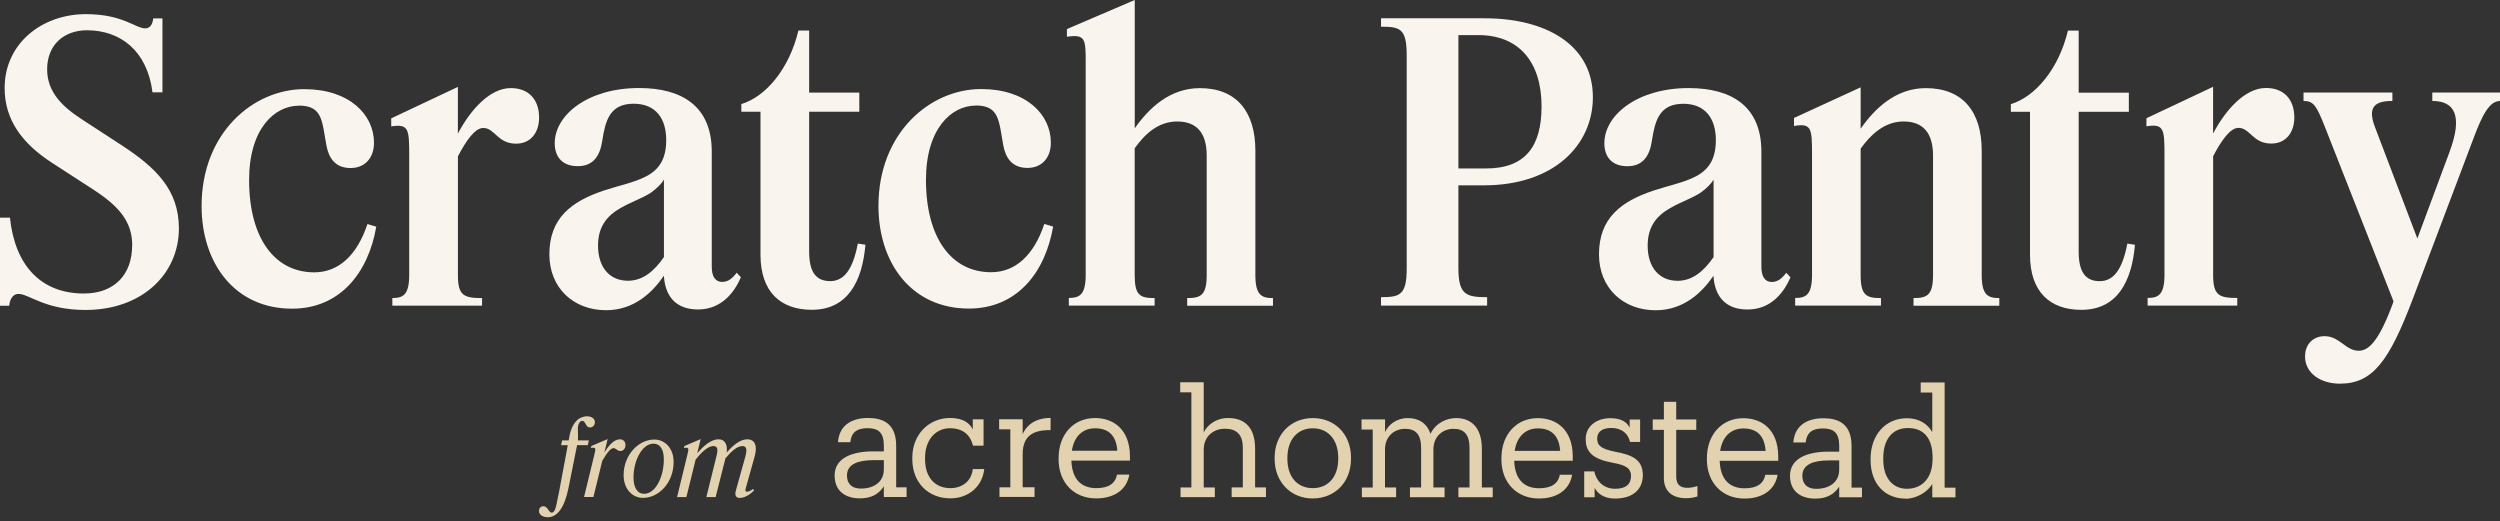
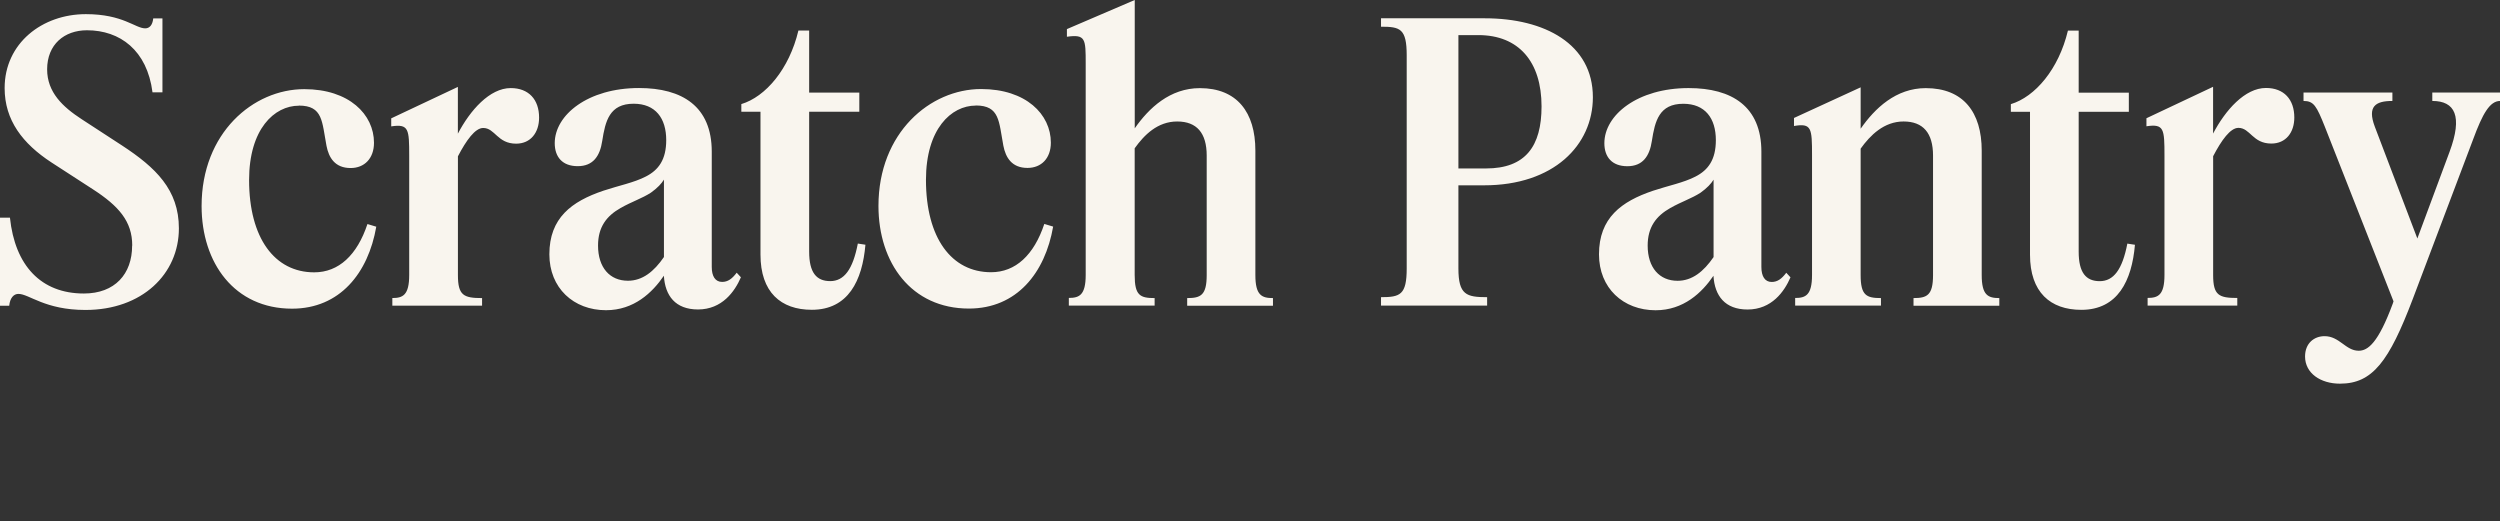
<svg xmlns="http://www.w3.org/2000/svg" id="a" viewBox="0 0 470.00 98.00">
  <rect x="0" y="0" width="470.00" height="98.00" fill="#333333" stroke="none" />
  <path d="m24.86,46.16c0-4.54-2.52-7.42-7.42-10.59l-7.78-5.04C4.26,27,.87,22.61.87,16.56.87,8.13,7.93,2.66,16.14,2.66c6.99,0,9.29,2.67,11.16,2.67.79,0,1.37-.58,1.51-1.87h1.73v13.9h-1.87c-1.01-7.92-6.12-11.67-12.32-11.67-4.25,0-7.49,2.66-7.49,7.35,0,4.32,2.95,7.06,6.48,9.36l7.63,4.97c6.27,4.11,10.66,8.28,10.66,15.56,0,8.57-6.91,15.34-17.57,15.34-7.63,0-10.59-3.02-12.6-3.02-.86,0-1.58.72-1.73,2.23H0v-16.56h1.87c.94,9,5.83,14.26,13.9,14.26,5.83,0,9.07-3.67,9.07-9l.02-.02Zm31.33-26.29c-4.61,0-9.36,4.39-9.36,13.97,0,10.95,4.83,17.36,12.24,17.36,4.61,0,8.07-3.24,10.01-9.08l1.66.5c-1.51,8.71-6.84,15.41-15.84,15.41-10.8,0-17-8.57-17-19.3,0-13.76,9.72-21.97,19.3-21.97,8.43,0,13.11,4.75,13.11,10.08,0,2.95-1.8,4.75-4.39,4.75-2.95,0-4.11-1.95-4.54-4.18-.86-4.54-.65-7.56-5.19-7.56v.02Zm34.42,37.6h-16.85v-1.44c1.94,0,3.17-.5,3.17-4.32v-22.4c0-5.04-.07-6.05-3.38-5.55v-1.51l12.53-5.91v8.79c2.3-4.39,5.98-8.57,9.94-8.57,3.38,0,5.33,2.16,5.33,5.55,0,2.81-1.58,4.9-4.32,4.9-3.53,0-3.96-2.95-6.19-2.95-1.51,0-3.17,2.3-4.75,5.33v22.33c0,3.82,1.08,4.32,4.54,4.32v1.44h-.02Zm23.33.85c-6.12,0-10.66-4.18-10.66-10.51,0-6.84,4.18-9.94,10.16-11.96,2.81-.94,5.76-1.51,7.99-2.67,2.38-1.22,3.82-3.17,3.82-6.84,0-4.11-2.02-6.84-6.12-6.84-4.54,0-5.33,3.24-5.91,6.99-.43,2.88-1.73,4.75-4.61,4.75s-4.32-1.73-4.32-4.32c0-5.33,6.27-10.37,15.84-10.37,8.14,0,13.68,3.46,13.68,11.96v21.68c0,1.73.65,2.81,1.95,2.81,1.08,0,1.87-.58,2.74-1.73l.79.86c-1.15,2.67-3.53,6.05-8.07,6.05-4.25,0-6.19-2.59-6.41-6.34-2.16,3.17-5.62,6.48-10.88,6.48h0Zm-1.51-12.17c0,4.18,2.23,6.63,5.62,6.63,2.74,0,4.9-1.73,6.77-4.46v-14.55c-.43.72-1.22,1.58-2.45,2.45-1.66,1.08-3.53,1.66-5.69,2.88-2.67,1.51-4.25,3.6-4.25,7.06h0Zm50.27-.15c-.58,6.77-3.24,12.24-10.08,12.24-5.83,0-9.65-3.31-9.65-10.37v-26.86h-3.6v-1.44c4.54-1.37,9-6.55,10.73-13.83h2.02v11.67h9.43v3.6h-9.43v26.29c0,3.96,1.37,5.55,3.96,5.55s4.25-2.16,5.19-7.06l1.44.22h-.01Zm20.74-26.15c-4.61,0-9.36,4.39-9.36,13.97,0,10.95,4.83,17.36,12.24,17.36,4.61,0,8.07-3.24,10.01-9.08l1.66.5c-1.51,8.71-6.84,15.41-15.84,15.41-10.8,0-17-8.57-17-19.3,0-13.76,9.72-21.97,19.3-21.97,8.43,0,13.11,4.75,13.11,10.08,0,2.95-1.8,4.75-4.39,4.75-2.95,0-4.11-1.95-4.54-4.18-.86-4.54-.65-7.56-5.19-7.56v.02Zm33.63,37.6h-16.13v-1.44c1.94,0,3.17-.5,3.17-4.32V11.95c0-4.61,0-5.55-3.53-5.04v-1.44l12.75-5.47v24.13c2.66-3.82,6.63-7.56,12.24-7.56,6.99,0,10.44,4.54,10.44,11.74v23.41c0,3.82,1.22,4.32,3.31,4.32v1.44h-16.13v-1.44c2.52,0,3.67-.5,3.67-4.32v-22.47c0-4.25-1.87-6.41-5.55-6.41s-6.19,2.52-7.99,5.04v23.84c0,3.82,1.01,4.32,3.75,4.32v1.44h0Zm47.39-47.03c0-5.04-1.22-5.4-4.83-5.4v-1.58h19.52c11.24,0,20.31,4.83,20.31,14.84,0,9-7.35,16.56-20.45,16.56h-4.83v15.63c0,4.97,1.51,5.4,5.4,5.4v1.58h-19.95v-1.58c3.6,0,4.83-.43,4.83-5.4V10.44h0Zm13.47-3.81h-3.75v25.06h5.19c7.42,0,10.44-4.18,10.44-11.67,0-8.43-4.32-13.4-11.88-13.4h0Zm33.34,51.72c-6.12,0-10.66-4.18-10.66-10.51,0-6.84,4.18-9.94,10.16-11.96,2.81-.94,5.76-1.51,7.99-2.67,2.38-1.22,3.82-3.17,3.82-6.84,0-4.11-2.02-6.84-6.12-6.84-4.54,0-5.33,3.24-5.91,6.99-.43,2.88-1.73,4.75-4.61,4.75s-4.32-1.73-4.32-4.32c0-5.33,6.27-10.37,15.84-10.37,8.14,0,13.68,3.46,13.68,11.96v21.68c0,1.73.65,2.81,1.94,2.81,1.08,0,1.87-.58,2.74-1.73l.79.86c-1.15,2.67-3.53,6.05-8.07,6.05-4.25,0-6.19-2.59-6.41-6.34-2.16,3.17-5.62,6.48-10.88,6.48h.02Zm-1.51-12.17c0,4.18,2.23,6.63,5.62,6.63,2.74,0,4.9-1.73,6.77-4.46v-14.55c-.43.72-1.22,1.58-2.45,2.45-1.66,1.08-3.53,1.66-5.69,2.88-2.67,1.51-4.25,3.6-4.25,7.06h0Zm43.86,11.3h-16.13v-1.44c1.95,0,3.17-.5,3.17-4.32v-22.54c0-5.04-.07-6.05-3.39-5.47v-1.51l12.53-5.76v7.78c2.66-3.82,6.63-7.63,12.24-7.63,7.06,0,10.52,4.54,10.52,11.74v23.41c0,3.82,1.22,4.32,3.31,4.32v1.44h-16.13v-1.44c2.52,0,3.67-.5,3.67-4.32v-22.47c0-4.25-1.87-6.41-5.54-6.41s-6.27,2.59-8.07,5.11v23.77c0,3.82,1.08,4.32,3.82,4.32v1.44-.02Zm47.75-11.45c-.58,6.77-3.24,12.24-10.08,12.24-5.83,0-9.65-3.31-9.65-10.37v-26.86h-3.6v-1.44c4.54-1.37,9-6.55,10.73-13.83h2.02v11.67h9.43v3.6h-9.43v26.29c0,3.96,1.37,5.55,3.96,5.55s4.25-2.16,5.19-7.06l1.44.22h-.01Zm19.23,11.44h-16.85v-1.44c1.95,0,3.17-.5,3.17-4.32v-22.4c0-5.04-.07-6.05-3.39-5.55v-1.51l12.53-5.91v8.79c2.3-4.39,5.98-8.57,9.94-8.57,3.39,0,5.33,2.16,5.33,5.55,0,2.81-1.58,4.9-4.32,4.9-3.53,0-3.96-2.95-6.19-2.95-1.51,0-3.17,2.3-4.75,5.33v22.33c0,3.82,1.08,4.32,4.54,4.32v1.44h0Zm19.3,14.68c-3.6,0-6.55-1.94-6.55-5.11,0-2.52,1.73-3.82,3.67-3.82,2.81,0,3.96,2.74,6.41,2.74,1.73,0,3.67-1.44,6.41-8.86l.14-.43-12.89-32.77c-1.58-3.96-2.09-4.9-4.03-4.9v-1.58h16.71v1.58c-3.17,0-4.75,1.01-3.31,4.83l8,21.03,6.05-16.28c2.52-6.77,1.01-9.58-3.24-9.58v-1.58h12.75v1.58c-1.95,0-3.31,2.45-5.04,7.13l-11.38,30.1c-4.46,11.74-7.56,15.92-13.68,15.92h-.02Z" style="fill:#f9f5ee;" />
-   <path d="m161.66,93.69c-2.65,0-4.75-1.31-4.75-4.3,0-3.41,3.52-4.53,7.21-4.53h2.04v-1.06c0-2.46-.98-3.3-3.07-3.3-1.96,0-3.02.73-3.24,2.63h-2.32c.28-3.44,2.91-4.55,5.67-4.55s5.28,1.01,5.28,5.22v7.82h1.96v1.82h-4.28v-2.01c-.98,1.51-2.4,2.26-4.5,2.26h0Zm4.5-5.36v-1.82h-1.96c-2.88,0-4.97.75-4.97,2.88,0,1.31.67,2.46,2.65,2.46,2.4,0,4.27-1.26,4.27-3.52h.01Zm16.71-9.5h2.04v4.95h-1.98c-.5-1.96-1.84-3.27-4.33-3.27-2.65,0-4.69,2.12-4.69,5.56v.22c0,3.58,1.96,5.48,4.78,5.48,2.07,0,3.94-1.2,4.19-3.58h2.15c-.31,3.16-2.85,5.5-6.37,5.5-4.08,0-7.15-2.88-7.15-7.4v-.22c0-4.47,3.19-7.49,7.1-7.49,2.46,0,3.69.98,4.27,2.15v-1.9h-.01Zm5.03,14.61v-1.82h2.04v-10.9h-2.1v-1.9h4.42v2.79c.7-1.54,2.18-3.02,5.25-3.04v2.29c-3.18-.03-5.25.98-5.25,4.55v6.2h2.23v1.82h-6.59,0Zm11.12-7.14v-.22c0-4.41,2.82-7.49,6.84-7.49,3.38,0,6.57,2.04,6.57,7.26v.75h-11.01c.11,3.32,1.7,5.17,4.69,5.17,2.26,0,3.58-.84,3.88-2.54h2.32c-.5,2.93-2.93,4.47-6.23,4.47-4.13,0-7.07-2.91-7.07-7.4h0Zm11.04-1.56c-.22-3.02-1.79-4.22-4.19-4.22s-3.97,1.62-4.36,4.22h8.55Zm11.88,8.72v-1.82h2.04v-17.88h-2.1v-1.9h4.42v9.44c.67-1.37,2.26-2.71,4.58-2.71,2.93,0,5.08,1.56,5.08,5.78v7.26h2.04v1.82h-6.45v-1.82h2.1v-7.43c0-2.46-1.12-3.6-3.38-3.6-2.07,0-3.97,1.37-3.97,3.94v7.1h2.09v1.82h-6.45,0Zm17.69-7.18v-.22c0-4.39,3.05-7.46,7.18-7.46s7.18,3.04,7.18,7.43v.22c0,4.41-3.04,7.46-7.21,7.46s-7.15-3.16-7.15-7.43Zm11.96,0v-.2c0-3.38-1.87-5.56-4.78-5.56s-4.78,2.18-4.78,5.53v.22c0,3.33,1.82,5.5,4.78,5.5s4.78-2.21,4.78-5.5h0Zm4.44,7.19v-1.82h2.04v-10.9h-2.1v-1.9h4.42v2.4c.59-1.4,2.18-2.65,4.27-2.65,1.87,0,3.52.78,4.27,2.96.98-2.04,3.02-2.96,4.83-2.96,2.63,0,4.83,1.56,4.83,5.81v7.24h2.04v1.82h-6.45v-1.82h2.09v-7.4c0-2.57-1.01-3.63-3.02-3.63-1.9,0-3.77,1.29-3.77,3.91v7.12h2.1v1.82h-6.51v-1.82h2.1v-7.4c0-2.57-1.01-3.63-3.02-3.63-1.9,0-3.77,1.29-3.77,3.91v7.12h2.09v1.82h-6.45.01Zm26.24-7.15v-.22c0-4.41,2.82-7.49,6.84-7.49,3.38,0,6.57,2.04,6.57,7.26v.75h-11.01c.11,3.32,1.7,5.17,4.69,5.17,2.26,0,3.58-.84,3.88-2.54h2.32c-.5,2.93-2.93,4.47-6.23,4.47-4.13,0-7.07-2.91-7.07-7.4h.01Zm11.04-1.56c-.22-3.02-1.79-4.22-4.19-4.22s-3.97,1.62-4.36,4.22h8.55Zm6.48,6.93v1.79h-1.96v-4.86h1.9c.33,1.7,1.65,3.27,3.91,3.27,2.01,0,2.99-.84,2.99-2.4s-1.17-2.07-3.44-2.49c-3.8-.7-5.08-2.04-5.08-4.47s2.09-3.91,4.61-3.91c2.12,0,3.16.75,3.66,1.79v-1.54h1.96v4.22h-1.9c-.33-1.62-1.62-2.63-3.49-2.63-1.65,0-2.68.64-2.68,2.01,0,1.29.73,1.93,3.41,2.46,2.99.59,5.17,1.34,5.17,4.41,0,2.6-1.79,4.39-5.25,4.39-2.26,0-3.41-1.15-3.8-2.04h-.01Zm13.02-1.87v-9h-2.1v-1.96h2.1v-3.32h2.32v3.32h3.77v1.96h-3.77v8.77c0,1.4.64,2.12,2.09,2.12.59,0,1.23-.11,1.9-.34v1.96c-.64.2-1.26.33-2.1.33-2.93,0-4.22-1.56-4.22-3.86v.02Zm8.09-3.49v-.22c0-4.41,2.82-7.49,6.84-7.49,3.38,0,6.57,2.04,6.57,7.26v.75h-11.01c.11,3.32,1.7,5.17,4.69,5.17,2.26,0,3.58-.84,3.88-2.54h2.32c-.5,2.93-2.93,4.47-6.23,4.47-4.13,0-7.07-2.91-7.07-7.4h.01Zm11.04-1.56c-.22-3.02-1.79-4.22-4.19-4.22s-3.97,1.62-4.36,4.22h8.55Zm9.33,8.97c-2.65,0-4.75-1.31-4.75-4.3,0-3.41,3.52-4.53,7.21-4.53h2.04v-1.06c0-2.46-.98-3.3-3.07-3.3-1.96,0-3.02.73-3.24,2.63h-2.32c.28-3.44,2.91-4.55,5.67-4.55s5.28,1.01,5.28,5.22v7.82h1.96v1.82h-4.28v-2.01c-.98,1.51-2.4,2.26-4.5,2.26Zm4.5-5.36v-1.82h-1.96c-2.88,0-4.97.75-4.97,2.88,0,1.31.67,2.46,2.65,2.46,2.4,0,4.27-1.26,4.27-3.52h.01Zm12.49,5.36c-3.83,0-6.59-2.71-6.59-7.26v-.22c0-4.47,2.79-7.63,6.82-7.63,2.43,0,3.94,1.17,4.78,2.6v-7.43h-2.18v-1.9h4.5v19.78h2.04v1.82h-4.36v-2.51c-.84,1.42-2.88,2.77-5,2.77v-.02Zm5.07-7.46v-.22c0-3.83-1.79-5.59-4.64-5.59s-4.64,2.04-4.64,5.67v.22c0,3.74,1.98,5.53,4.44,5.53,2.71,0,4.83-1.82,4.83-5.62h.01Zm-258.35,6.85l1.76-9.43h-1.26l.19-.9h1.24l.13-.73c.55-3,2.12-3.81,3.33-3.81.86,0,1.47.46,1.47,1.11,0,.46-.31.99-.92.99-.88,0-.79-1.24-1.44-1.24-.52,0-.84.69-.84,1.47,0,.9.06,1.55,0,2.2h2.07l-.21.9h-2.01l-1.61,8.04c-.75,3.73-2.12,5.51-3.9,5.51-.96,0-1.65-.5-1.65-1.15,0-.57.33-.92.84-.92.8,0,1.01,1.21,1.53,1.21.63,0,.82-.92,1.26-3.25h.02Zm4.82.31l1.89-7.77c.34-1.36.42-1.65-.61-1.45l.1-.38,3.06-1.3-.63,2.56c.96-1.61,1.95-2.51,2.93-2.51.69,0,1.05.5,1.05,1.07,0,.75-.48,1.13-.96,1.13-.59,0-.77-.54-1.3-.54s-1.22.86-2.1,2.37l-1.67,6.81h-1.76,0Zm11.08.16c-1.97,0-3.64-1.63-3.64-4.29,0-3.73,2.76-6.68,5.78-6.68,1.93,0,3.62,1.57,3.62,4.23,0,3.87-2.77,6.74-5.76,6.74Zm-1.78-3.85c0,1.78.63,3.08,2.01,3.08,2.16,0,3.69-3.23,3.69-6.47,0-1.72-.59-2.95-1.97-2.95-2.05,0-3.73,3.08-3.73,6.33h0Zm8.19,3.7l1.89-7.77c.34-1.36.42-1.65-.61-1.45l.1-.38,3.06-1.3-.65,2.64c1.11-1.26,2.54-2.6,3.98-2.6,1.32,0,1.74,1.09,1.55,2.49,1.22-1.4,2.54-2.49,3.88-2.49,1.46,0,1.93,1.26,1.4,3.16l-1.7,6.08c-.12.46-.04.61.25.61.25,0,.65-.15,1.17-.52l.15.29c-.65.67-1.7,1.4-2.68,1.4-.75,0-.98-.5-.73-1.42l1.8-6.45c.31-1.17.23-1.88-.57-1.88-1.01,0-2.09.98-3.2,2.31l-1.84,7.27h-1.74l1.89-7.67c.33-1.22.25-1.91-.56-1.91-1.17,0-2.45,1.42-3.35,2.53l-1.74,7.06h-1.76,0Z" style="fill:#e3d2af;" />
</svg>